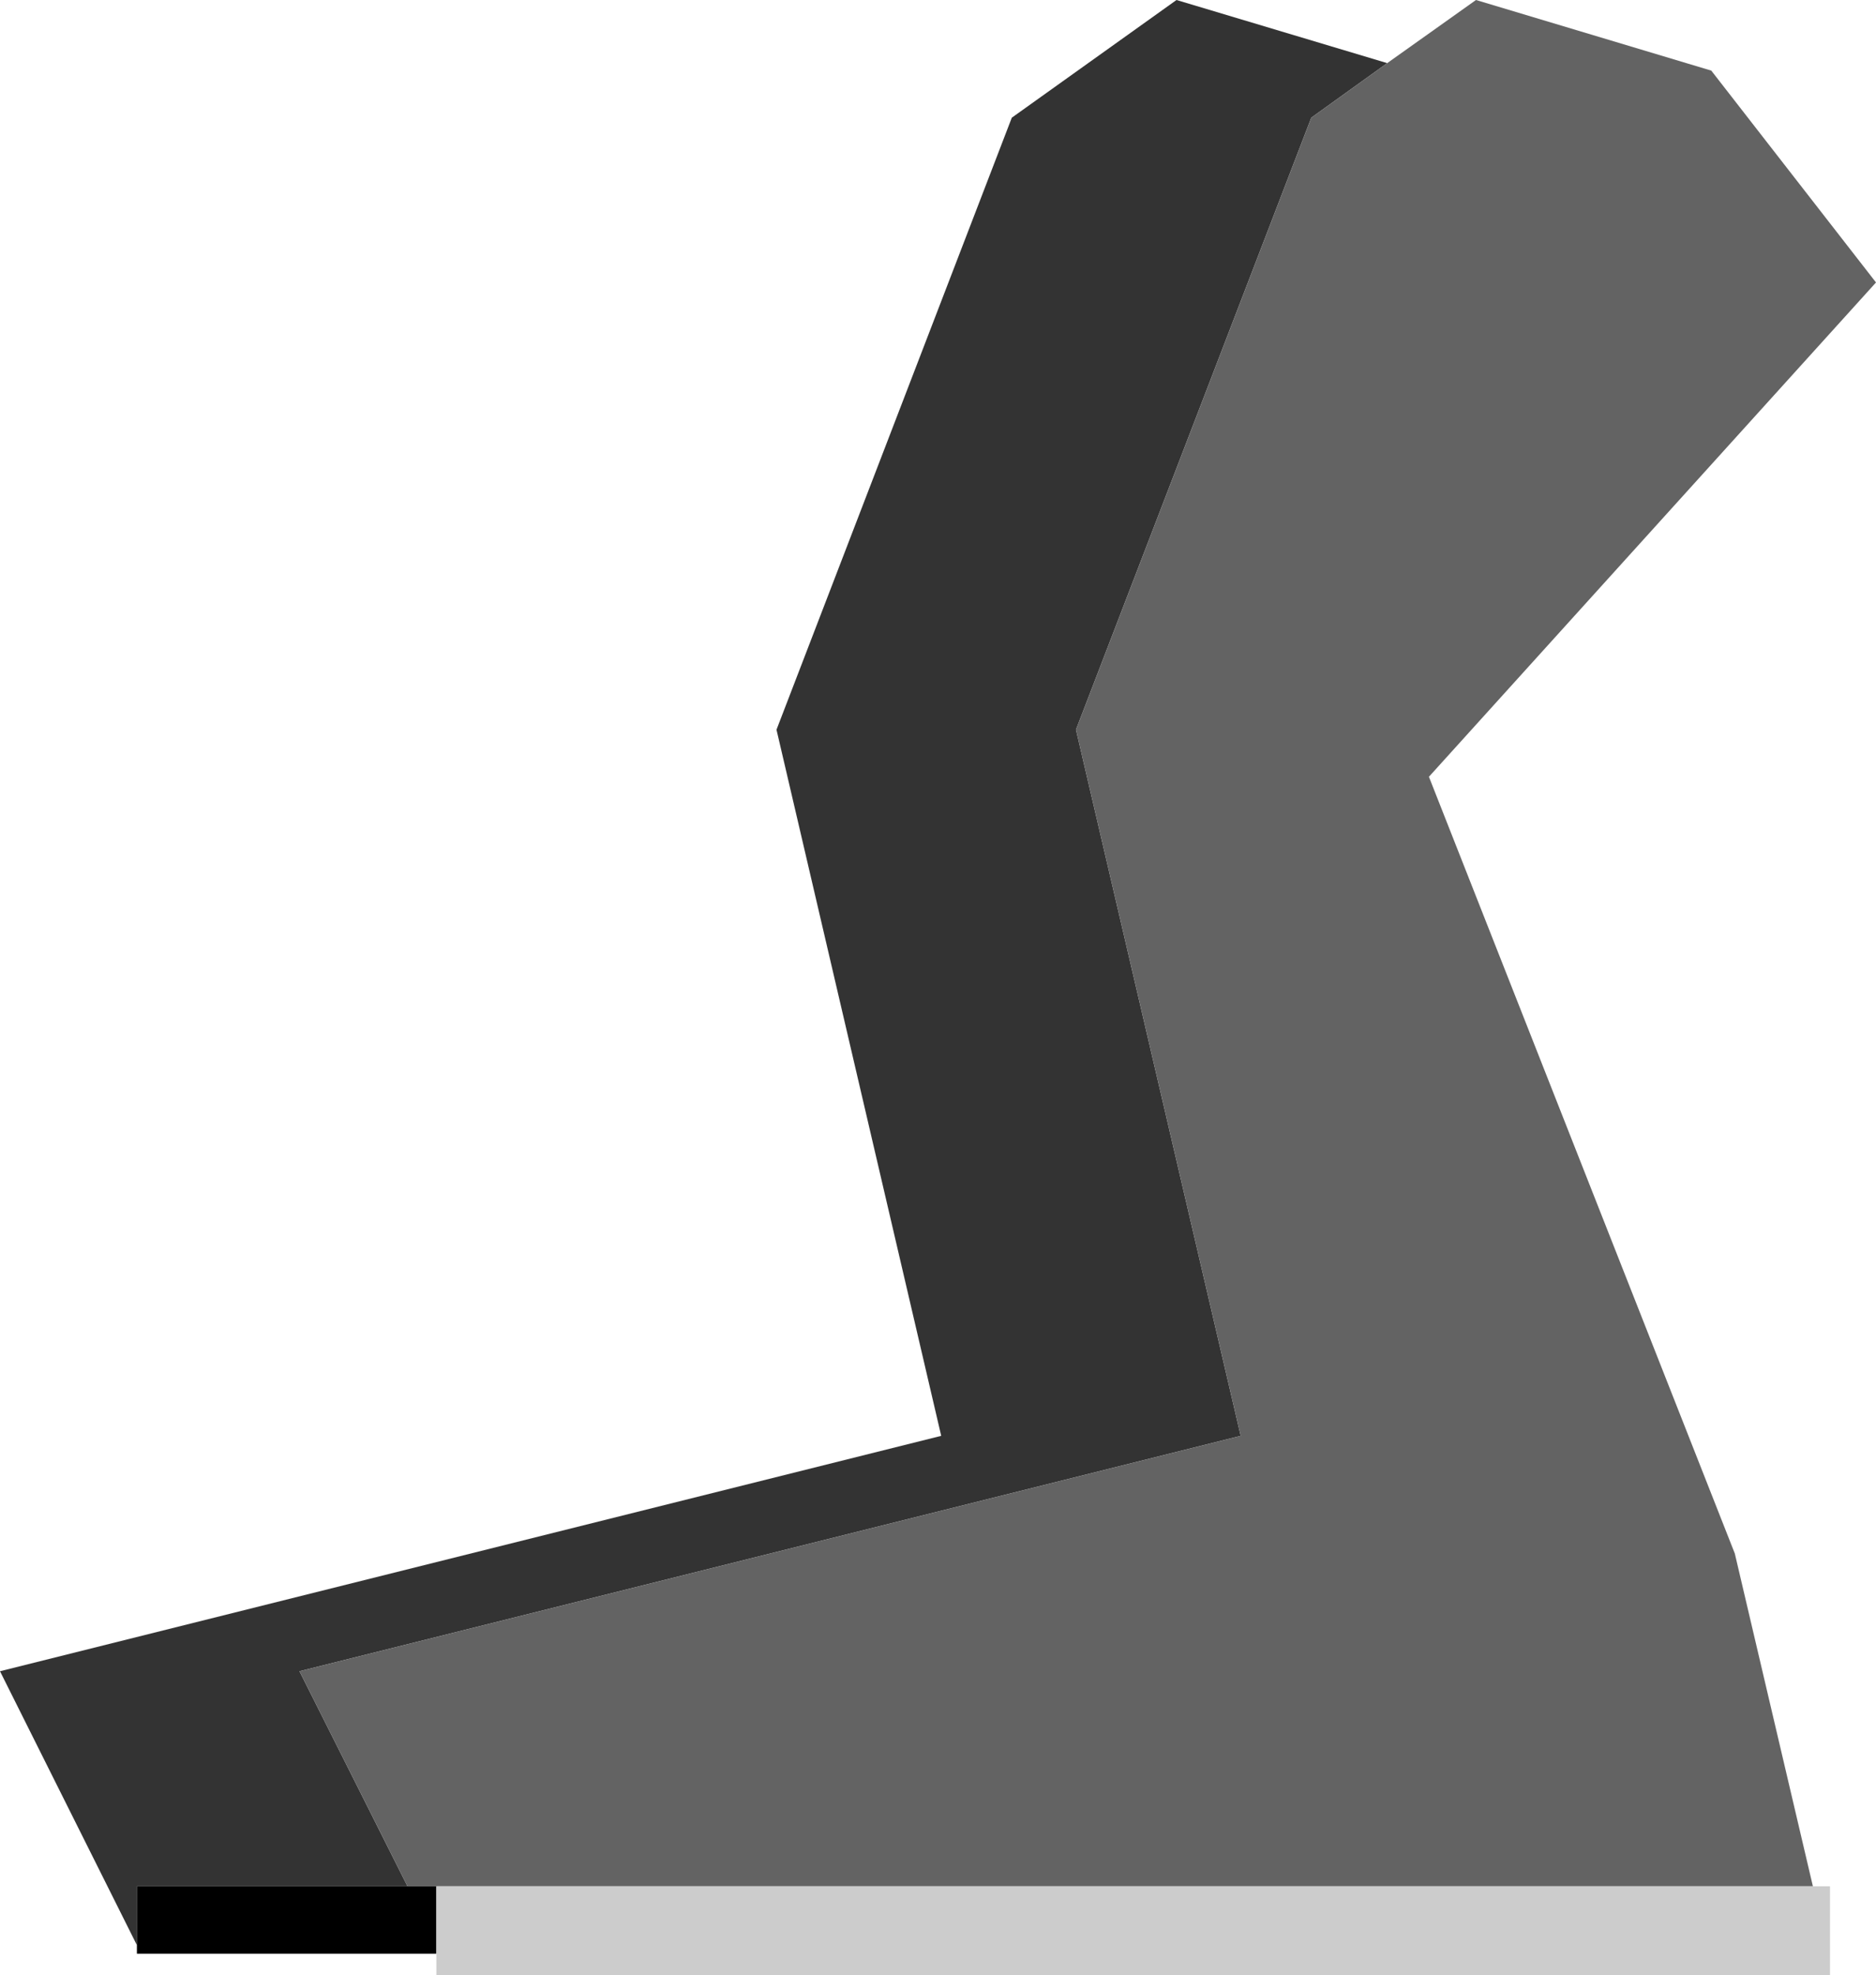
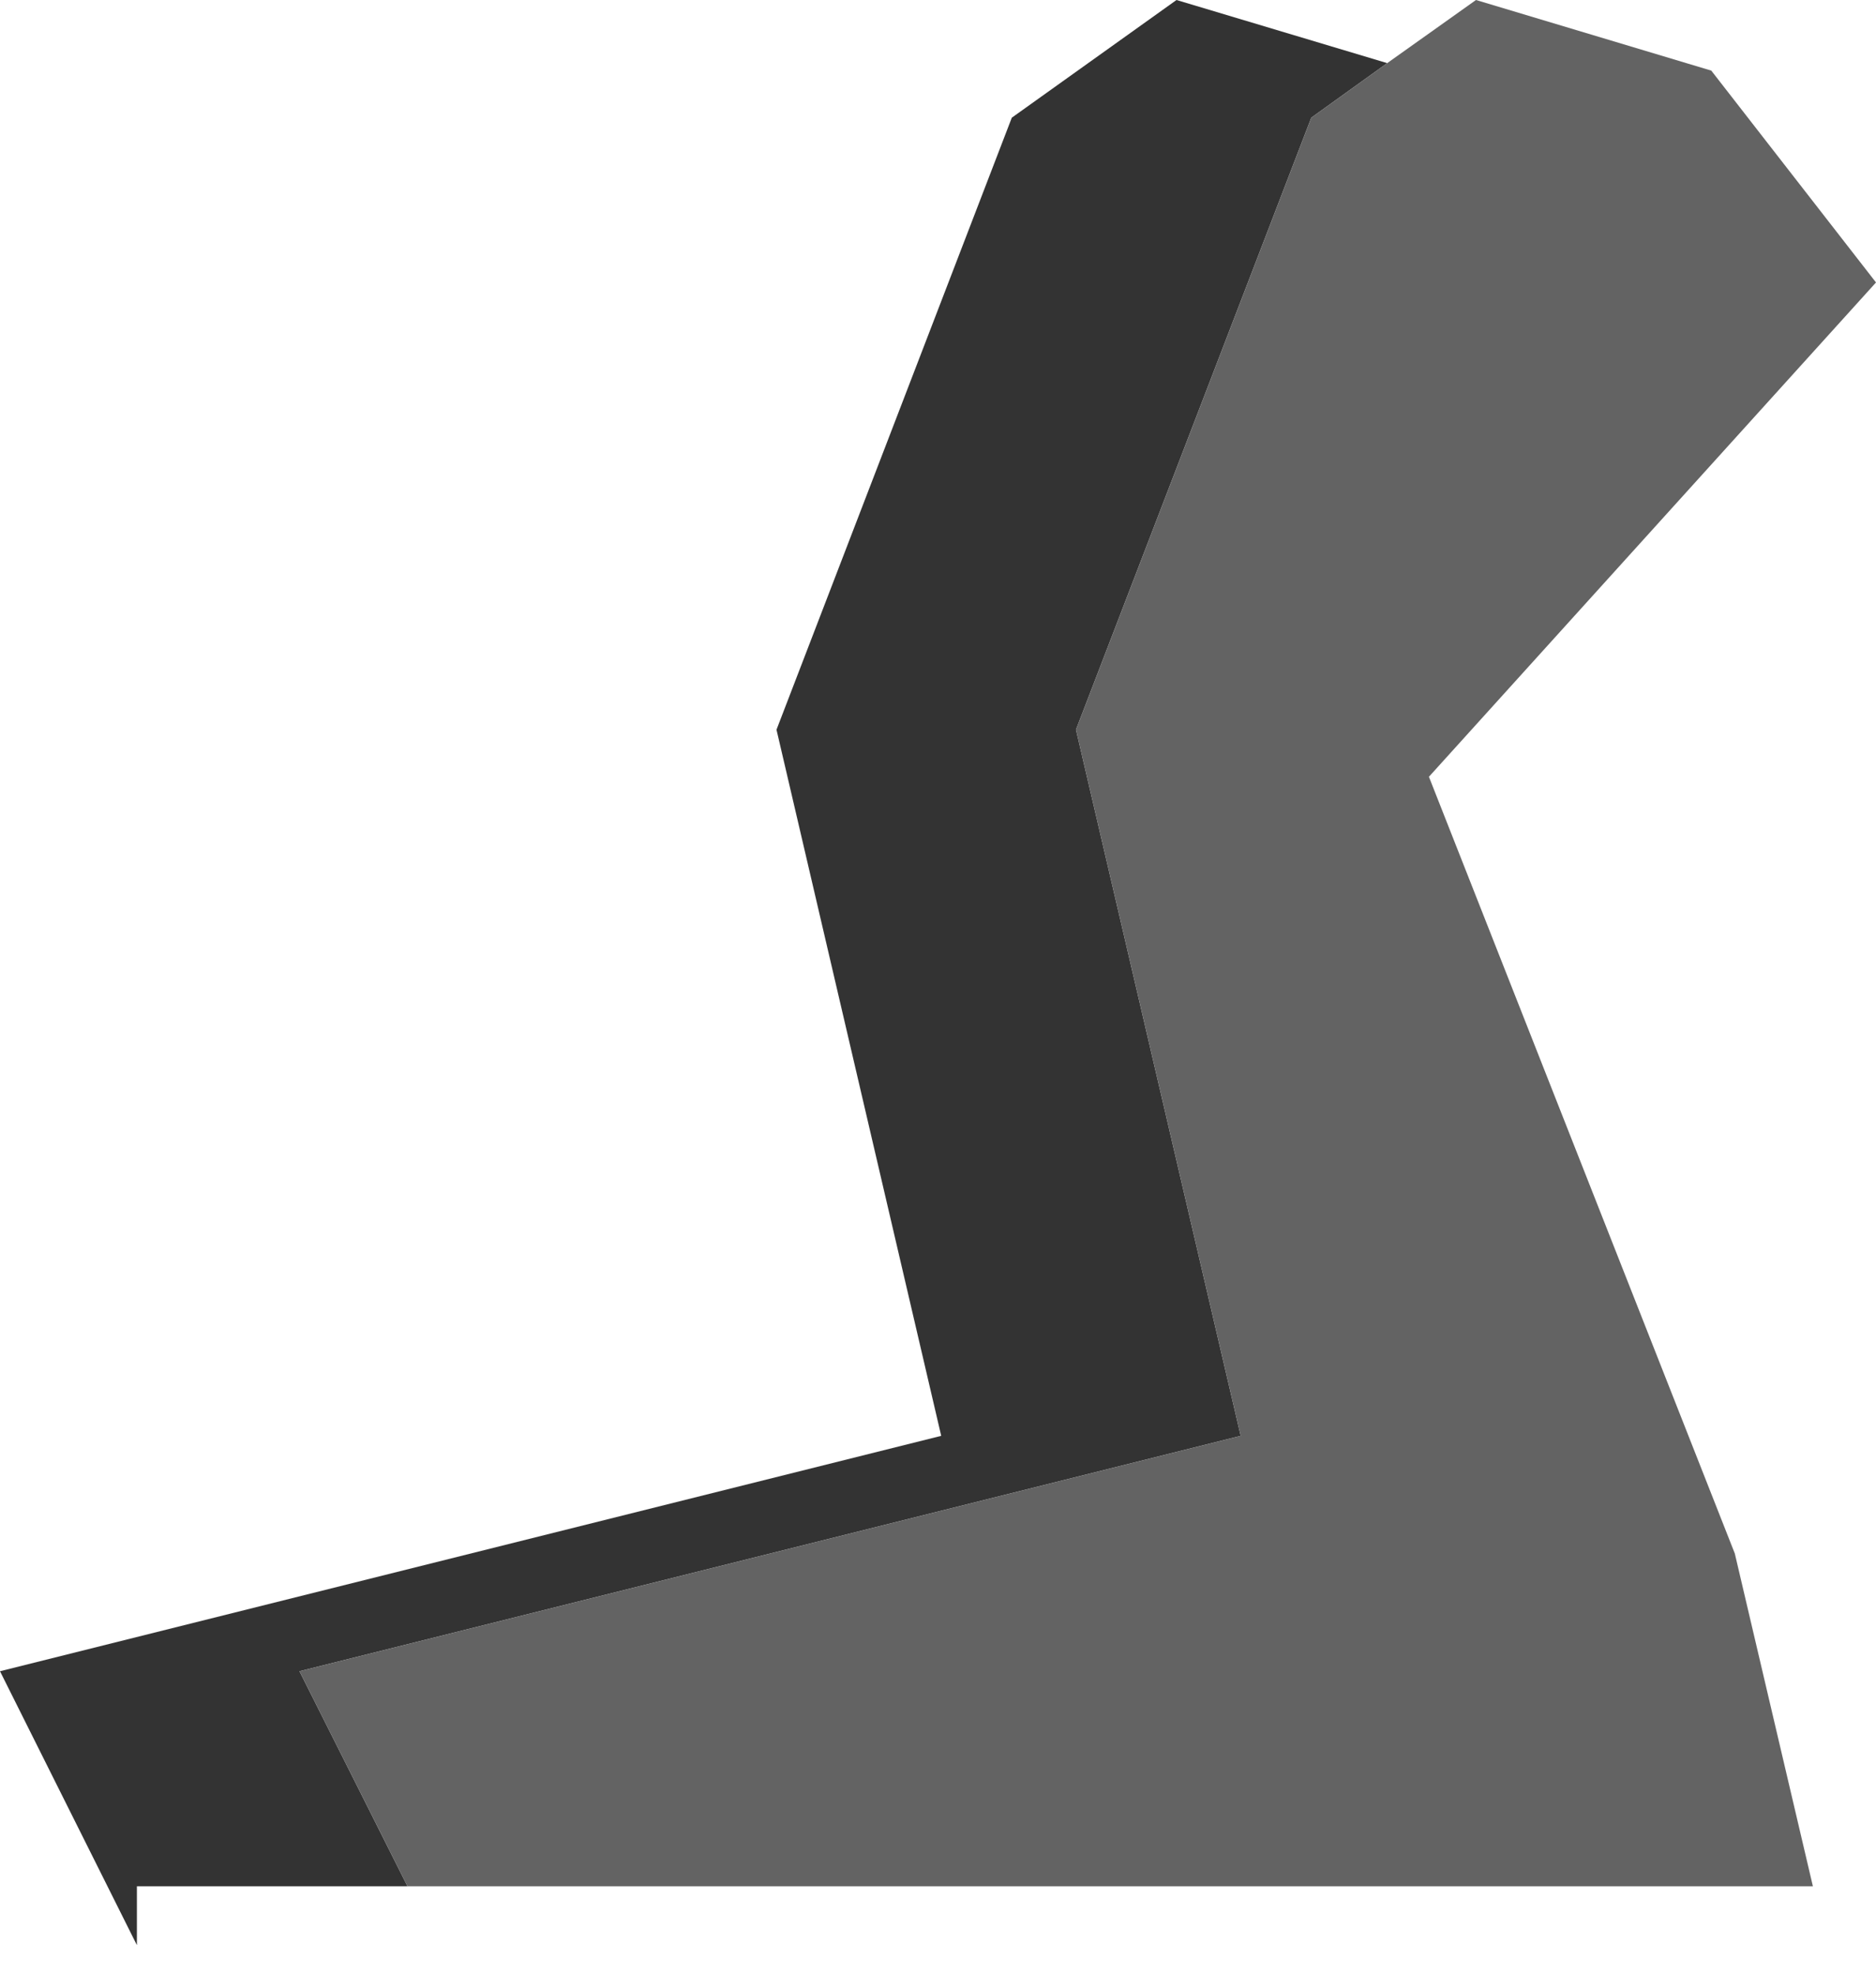
<svg xmlns="http://www.w3.org/2000/svg" height="92.3px" width="87.7px">
  <g transform="matrix(1.0, 0.0, 0.0, 1.0, 52.7, 16.75)">
    <path d="M-46.3 74.15 L-52.7 61.35 -8.7 50.35 -16.4 17.35 -5.4 -11.25 2.3 -16.75 12.15 -13.8 8.6 -11.25 -2.4 17.35 5.3 50.35 -38.7 61.35 -33.65 71.4 -46.3 71.4 -46.3 74.15" fill="#333333" fill-rule="evenodd" stroke="none" />
    <path d="M12.15 -13.8 L16.3 -16.75 27.3 -13.45 35.0 -3.55 14.1 19.55 28.4 55.85 32.05 71.4 -32.3 71.4 -33.65 71.4 -38.7 61.35 5.3 50.35 -2.4 17.35 8.6 -11.25 12.15 -13.8" fill="#636363" fill-rule="evenodd" stroke="none" />
-     <path d="M-32.3 74.55 L-46.3 74.55 -46.3 74.15 -46.3 71.4 -33.65 71.4 -32.3 71.4 -32.3 74.55" fill="#000000" fill-rule="evenodd" stroke="none" />
-     <path d="M32.05 71.4 L32.85 71.4 32.85 75.55 -32.3 75.55 -32.3 74.55 -32.3 71.4 32.05 71.4" fill="#cccccc" fill-rule="evenodd" stroke="none" />
  </g>
</svg>